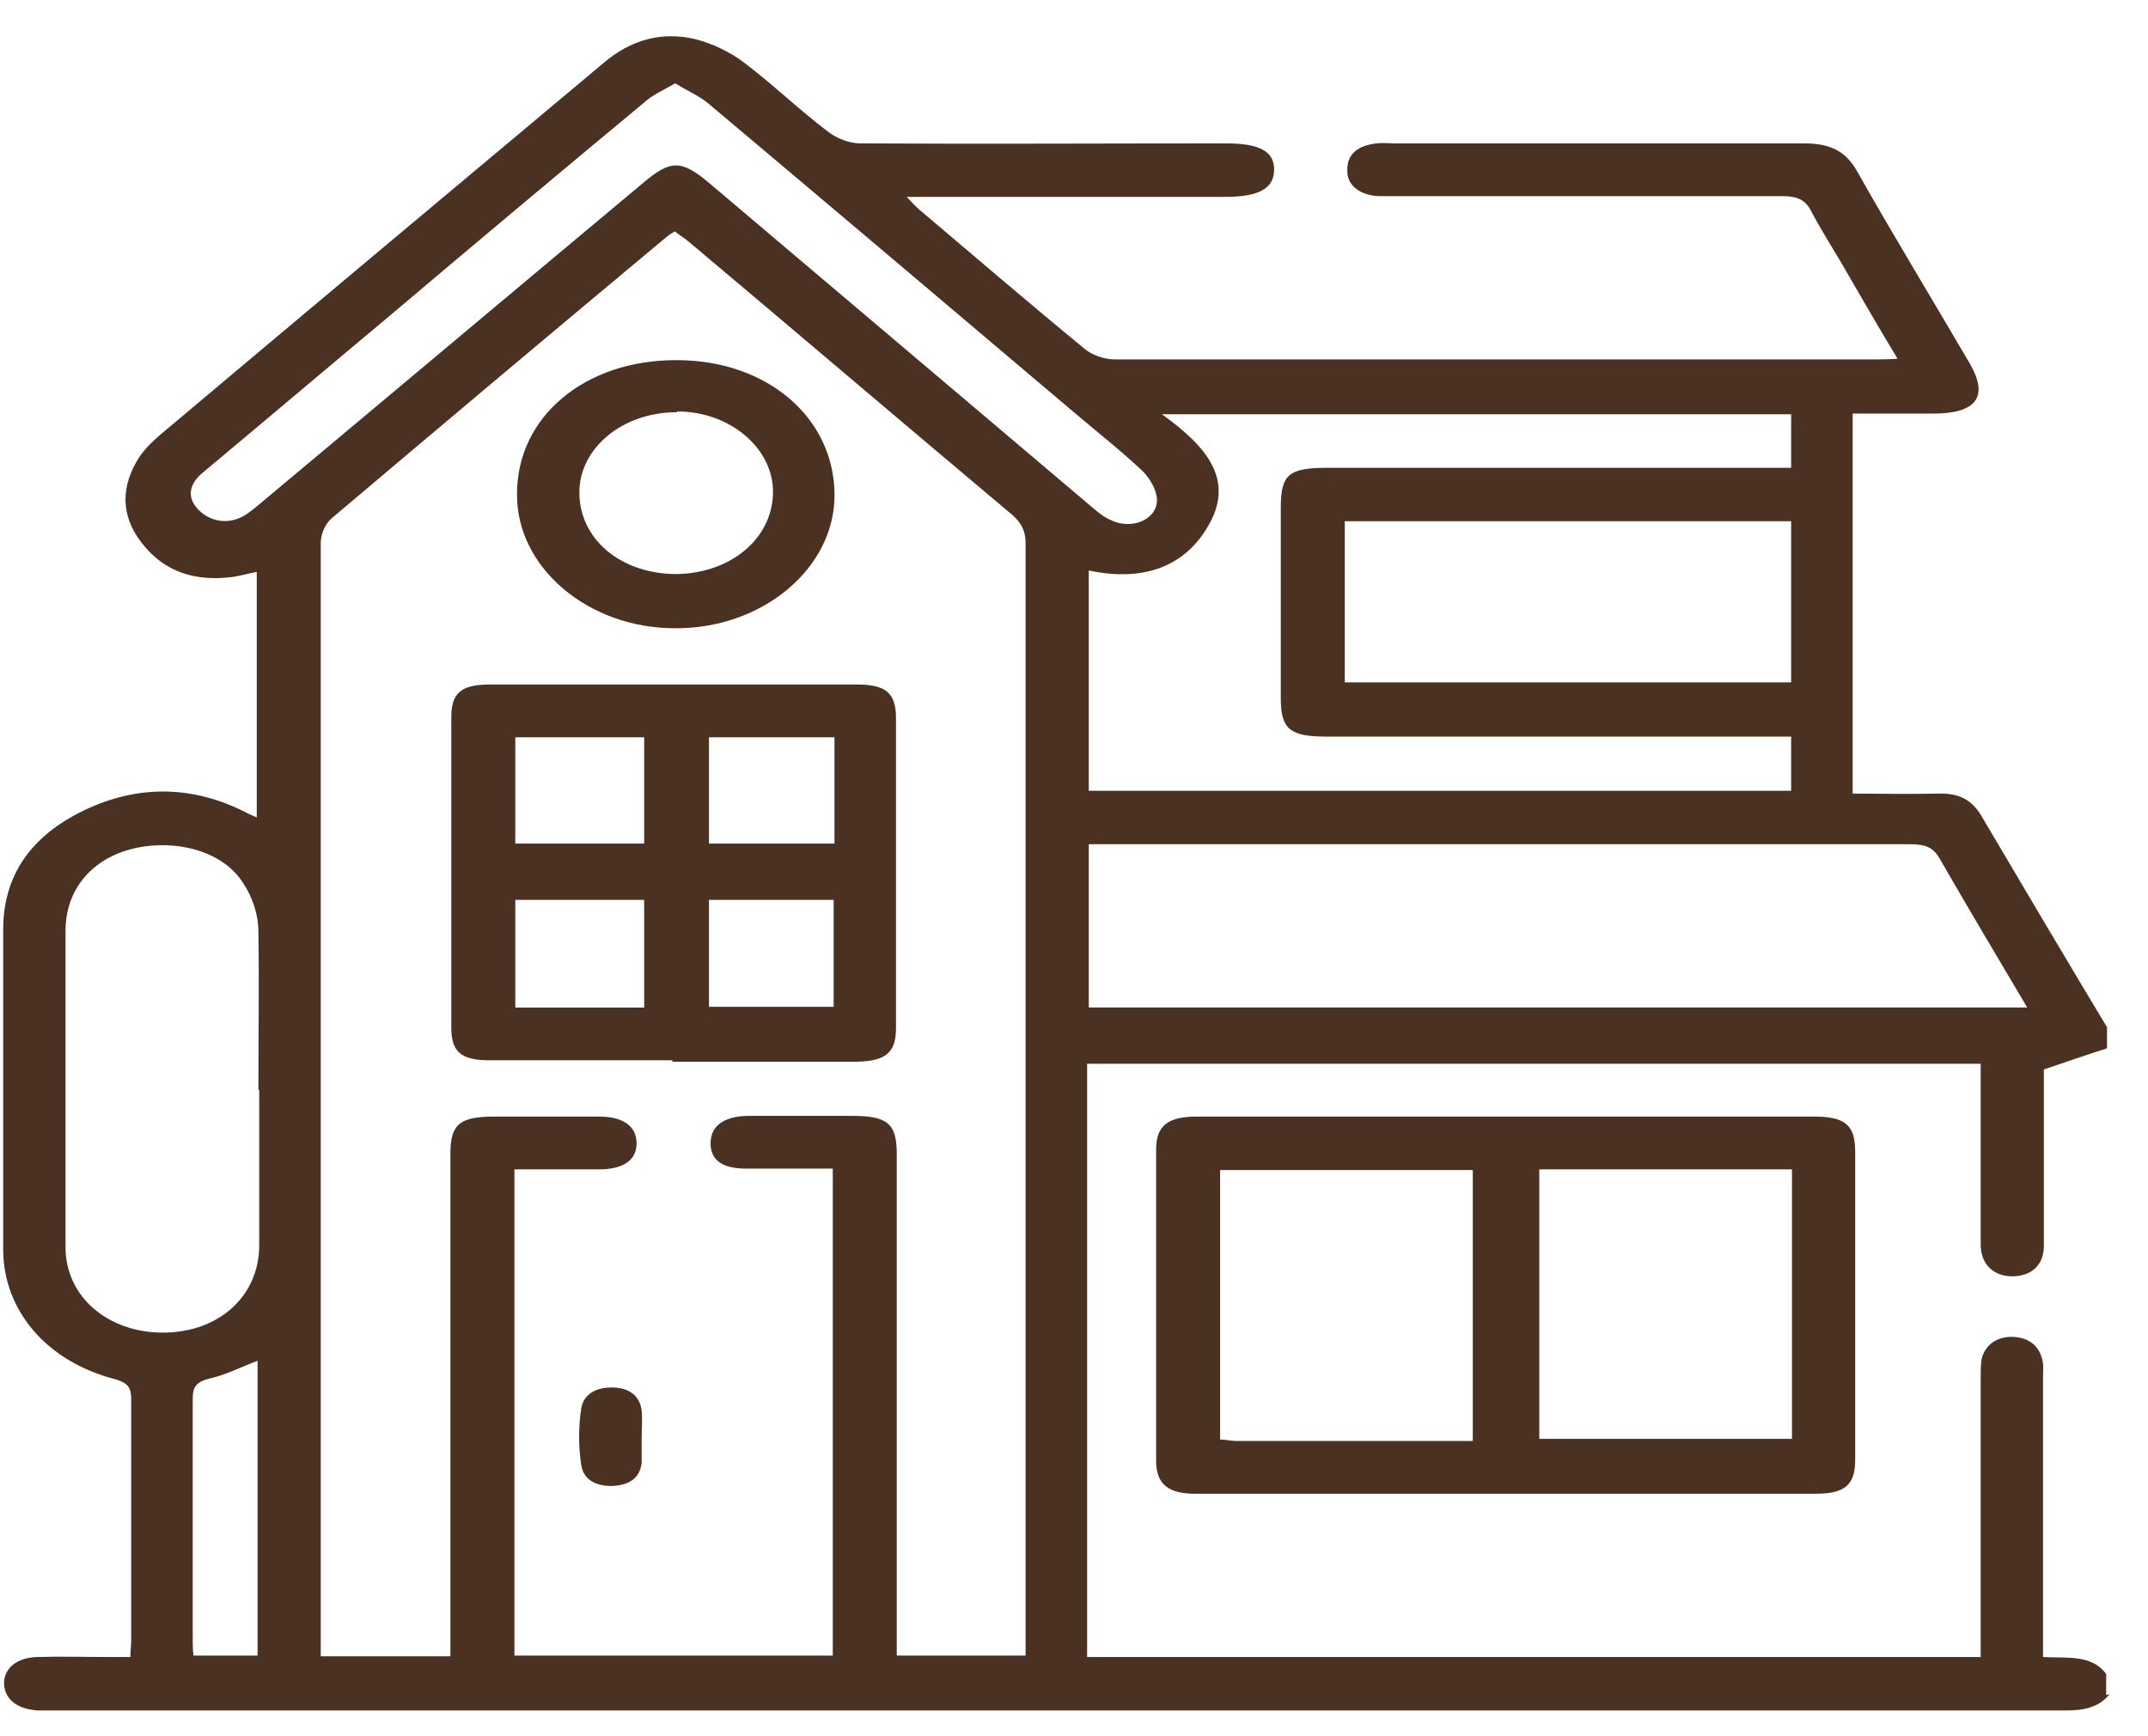
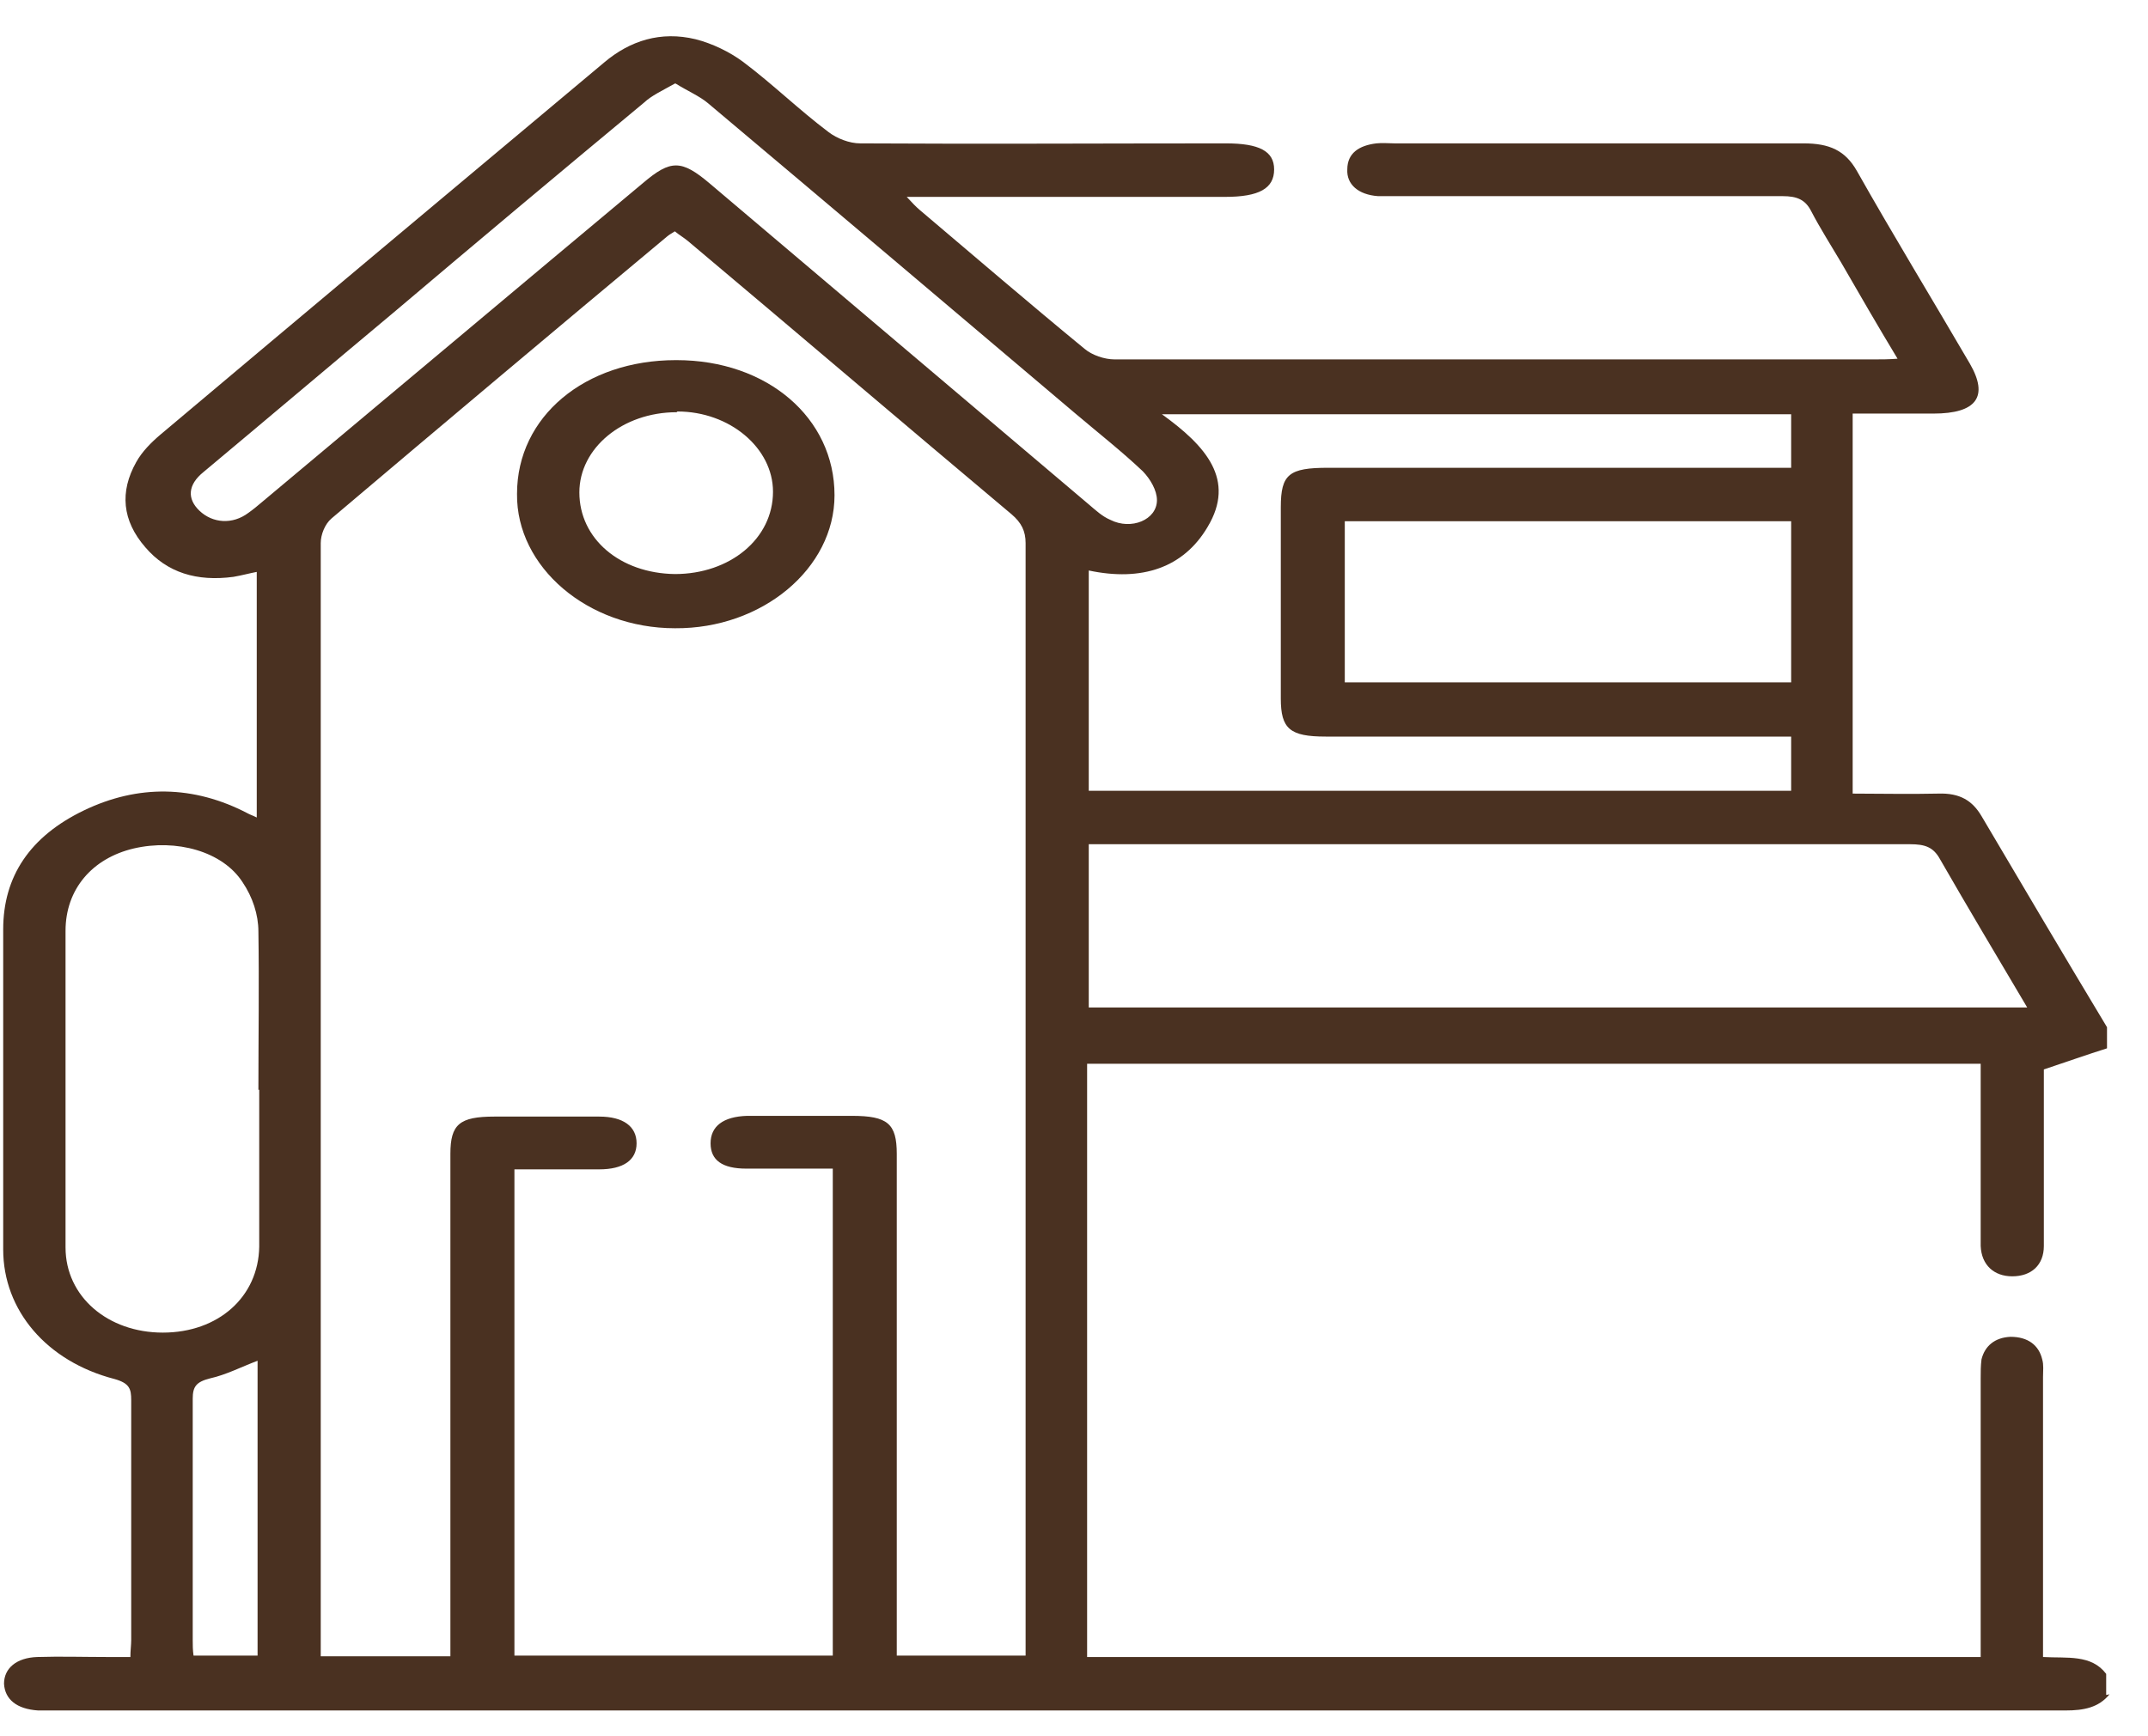
<svg xmlns="http://www.w3.org/2000/svg" width="47" height="38" viewBox="0 0 47 38" fill="none">
-   <path d="M32.99 24.438C35.227 24.438 37.464 24.438 39.683 24.438C40.374 24.438 40.593 24.622 40.593 25.207C40.593 27.456 40.593 29.705 40.593 31.953C40.593 32.492 40.374 32.692 39.738 32.692C35.209 32.692 30.68 32.692 26.152 32.692C25.552 32.692 25.297 32.477 25.297 31.969C25.297 29.705 25.297 27.425 25.297 25.161C25.297 24.638 25.552 24.438 26.188 24.438C28.443 24.438 30.717 24.438 32.972 24.438H32.99ZM33.681 25.593V31.491H39.21V25.593H33.681ZM32.226 31.522V25.608H26.697V31.506C26.825 31.506 26.934 31.537 27.025 31.537C28.753 31.537 30.462 31.537 32.226 31.537V31.522Z" fill="#4A3121" />
-   <path d="M14.713 23.206C13.385 23.206 12.039 23.206 10.712 23.206C10.093 23.206 9.875 23.022 9.875 22.498C9.875 20.234 9.875 17.955 9.875 15.691C9.875 15.167 10.093 14.982 10.712 14.982C13.385 14.982 16.077 14.982 18.751 14.982C19.387 14.982 19.605 15.167 19.605 15.722C19.605 17.986 19.605 20.234 19.605 22.498C19.605 23.037 19.387 23.222 18.751 23.237C17.405 23.237 16.059 23.237 14.713 23.237V23.206ZM14.095 16.137H11.275V18.463H14.095V16.137ZM14.095 22.052V19.695H11.275V22.052H14.095ZM18.259 16.137H15.513V18.463H18.259V16.137ZM15.513 19.695V22.036H18.241V19.695H15.513Z" fill="#4A3121" />
  <path d="M14.805 7.882C16.787 7.882 18.26 9.145 18.26 10.839C18.26 12.441 16.678 13.765 14.768 13.75C12.859 13.75 11.294 12.41 11.313 10.808C11.313 9.114 12.804 7.882 14.787 7.882H14.805ZM14.805 9.022C13.623 9.022 12.677 9.807 12.677 10.777C12.677 11.794 13.568 12.548 14.768 12.564C15.969 12.564 16.914 11.794 16.914 10.762C16.914 9.807 15.969 9.006 14.823 9.006L14.805 9.022Z" fill="#4A3121" />
-   <path d="M14.04 31.445C14.04 31.63 14.04 31.83 14.04 32.015C14.004 32.338 13.786 32.507 13.386 32.523C12.986 32.523 12.749 32.353 12.713 32.03C12.658 31.645 12.658 31.245 12.713 30.86C12.749 30.552 12.986 30.367 13.386 30.367C13.768 30.367 14.004 30.552 14.04 30.875C14.059 31.06 14.04 31.26 14.04 31.445Z" fill="#4A3121" />
  <path d="M46.158 37.082C45.921 37.374 45.594 37.436 45.194 37.436C30.48 37.436 15.766 37.436 1.052 37.436C0.98 37.436 0.907 37.436 0.834 37.436C0.361 37.405 0.107 37.19 0.088 36.851C0.088 36.512 0.361 36.281 0.816 36.266C1.325 36.25 1.835 36.266 2.344 36.266C2.507 36.266 2.671 36.266 2.853 36.266C2.853 36.127 2.871 36.004 2.871 35.896C2.871 34.14 2.871 32.385 2.871 30.644C2.871 30.398 2.835 30.275 2.507 30.182C1.016 29.797 0.07 28.673 0.07 27.348C0.07 25.007 0.07 22.682 0.07 20.341C0.07 19.186 0.652 18.308 1.834 17.738C3.017 17.168 4.235 17.184 5.417 17.8C5.472 17.831 5.527 17.846 5.618 17.892V12.517C5.454 12.548 5.29 12.594 5.108 12.625C4.308 12.733 3.653 12.533 3.18 11.978C2.671 11.393 2.617 10.762 2.98 10.115C3.108 9.884 3.308 9.684 3.508 9.514C6.745 6.788 9.983 4.078 13.22 1.367C13.784 0.89 14.457 0.674 15.221 0.859C15.584 0.951 15.966 1.136 16.257 1.352C16.912 1.844 17.476 2.399 18.131 2.892C18.312 3.03 18.585 3.138 18.822 3.138C21.495 3.154 24.169 3.138 26.824 3.138C27.552 3.138 27.879 3.308 27.879 3.708C27.879 4.124 27.552 4.309 26.806 4.309C24.678 4.309 22.55 4.309 20.422 4.309C20.259 4.309 20.095 4.309 19.84 4.309C19.968 4.447 20.04 4.524 20.131 4.601C21.332 5.618 22.514 6.634 23.732 7.635C23.896 7.774 24.169 7.866 24.387 7.866C29.934 7.866 35.482 7.866 41.029 7.866C41.174 7.866 41.32 7.866 41.52 7.851C41.083 7.127 40.683 6.434 40.283 5.741C40.065 5.371 39.828 5.002 39.628 4.617C39.501 4.37 39.319 4.293 39.01 4.293C36.191 4.293 33.372 4.293 30.553 4.293C30.425 4.293 30.28 4.293 30.153 4.293C29.716 4.262 29.462 4.031 29.48 3.708C29.48 3.354 29.734 3.184 30.116 3.138C30.244 3.123 30.389 3.138 30.516 3.138C33.499 3.138 36.482 3.138 39.465 3.138C40.029 3.138 40.374 3.292 40.629 3.739C41.429 5.156 42.284 6.557 43.102 7.959C43.52 8.682 43.248 9.052 42.302 9.052C41.72 9.052 41.138 9.052 40.538 9.052V17.369C41.156 17.369 41.775 17.384 42.411 17.369C42.884 17.353 43.157 17.523 43.357 17.861C44.266 19.401 45.176 20.942 46.103 22.482V22.944C45.667 23.082 45.23 23.236 44.721 23.406C44.721 23.498 44.721 23.683 44.721 23.883C44.721 25.007 44.721 26.147 44.721 27.271C44.721 27.687 44.448 27.934 44.03 27.934C43.63 27.934 43.357 27.687 43.339 27.271C43.339 27.179 43.339 27.087 43.339 27.01C43.339 25.901 43.339 24.807 43.339 23.698V23.282H23.787V36.266H43.339C43.339 36.081 43.339 35.927 43.339 35.773C43.339 33.909 43.339 32.046 43.339 30.167C43.339 30.028 43.339 29.89 43.357 29.751C43.43 29.458 43.648 29.273 43.993 29.258C44.375 29.258 44.612 29.443 44.685 29.751C44.721 29.874 44.703 29.997 44.703 30.136C44.703 32.03 44.703 33.925 44.703 35.803C44.703 35.958 44.703 36.096 44.703 36.266C45.23 36.296 45.758 36.204 46.085 36.635V37.097L46.158 37.082ZM18.222 25.577C17.549 25.577 16.93 25.577 16.33 25.577C15.803 25.577 15.548 25.392 15.548 25.023C15.548 24.653 15.821 24.438 16.348 24.422C17.112 24.422 17.876 24.422 18.64 24.422C19.422 24.422 19.622 24.592 19.622 25.254C19.622 28.765 19.622 32.261 19.622 35.773C19.622 35.927 19.622 36.065 19.622 36.235H22.441V35.803C22.441 27.826 22.441 19.848 22.441 11.886C22.441 11.624 22.35 11.439 22.132 11.254C19.767 9.268 17.421 7.266 15.057 5.279C14.966 5.202 14.857 5.14 14.766 5.063C14.693 5.109 14.639 5.14 14.602 5.171C12.147 7.219 9.692 9.283 7.254 11.347C7.109 11.47 7.018 11.701 7.018 11.886C7.018 19.879 7.018 27.857 7.018 35.85V36.25H9.855C9.855 36.081 9.855 35.927 9.855 35.773C9.855 32.261 9.855 28.765 9.855 25.254C9.855 24.607 10.055 24.438 10.819 24.438C11.583 24.438 12.347 24.438 13.111 24.438C13.638 24.438 13.929 24.653 13.929 25.023C13.929 25.392 13.638 25.593 13.111 25.593C12.492 25.593 11.892 25.593 11.256 25.593V36.235H18.222V25.593V25.577ZM44.357 22.05C43.702 20.942 43.066 19.879 42.447 18.801C42.302 18.539 42.12 18.477 41.793 18.477C35.955 18.477 30.134 18.477 24.296 18.477C24.133 18.477 23.987 18.477 23.823 18.477V22.05H44.357ZM39.21 16.121C38.992 16.121 38.81 16.121 38.628 16.121C35.427 16.121 32.208 16.121 29.007 16.121C28.225 16.121 28.025 15.952 28.025 15.289C28.025 13.888 28.025 12.502 28.025 11.1C28.025 10.377 28.206 10.238 29.061 10.238C32.262 10.238 35.445 10.238 38.646 10.238C38.828 10.238 38.992 10.238 39.192 10.238V9.067H25.424C26.388 9.761 27.043 10.5 26.424 11.532C25.897 12.425 24.987 12.733 23.823 12.486V17.307H39.192V16.121H39.21ZM5.654 23.852C5.654 22.697 5.672 21.542 5.654 20.387C5.654 20.017 5.527 19.633 5.308 19.309C4.872 18.631 3.853 18.354 2.926 18.57C2.016 18.785 1.434 19.463 1.434 20.372C1.434 22.682 1.434 24.992 1.434 27.302C1.434 28.38 2.362 29.166 3.562 29.166C4.781 29.166 5.654 28.38 5.672 27.287C5.672 26.147 5.672 25.007 5.672 23.852H5.654ZM14.766 1.829C14.493 1.983 14.257 2.091 14.093 2.245C12.256 3.77 10.419 5.31 8.6 6.85C7.218 8.005 5.836 9.175 4.454 10.33C4.108 10.608 4.09 10.916 4.363 11.177C4.654 11.455 5.09 11.485 5.436 11.224C5.545 11.147 5.636 11.07 5.727 10.993C8.509 8.667 11.292 6.326 14.075 4.001C14.675 3.492 14.911 3.492 15.53 4.016C18.294 6.357 21.059 8.698 23.823 11.039C23.969 11.162 24.114 11.301 24.296 11.378C24.751 11.609 25.315 11.378 25.315 10.946C25.315 10.731 25.169 10.484 25.006 10.315C24.551 9.884 24.042 9.483 23.55 9.067C20.877 6.804 18.185 4.524 15.493 2.26C15.312 2.106 15.057 1.998 14.784 1.829H14.766ZM29.425 14.935H39.192V11.408H29.425V14.935ZM5.636 36.235V29.782C5.272 29.92 4.945 30.09 4.599 30.167C4.29 30.244 4.217 30.352 4.217 30.613C4.217 32.369 4.217 34.14 4.217 35.896C4.217 36.004 4.217 36.111 4.235 36.235H5.618H5.636Z" fill="#4A3121" />
</svg>